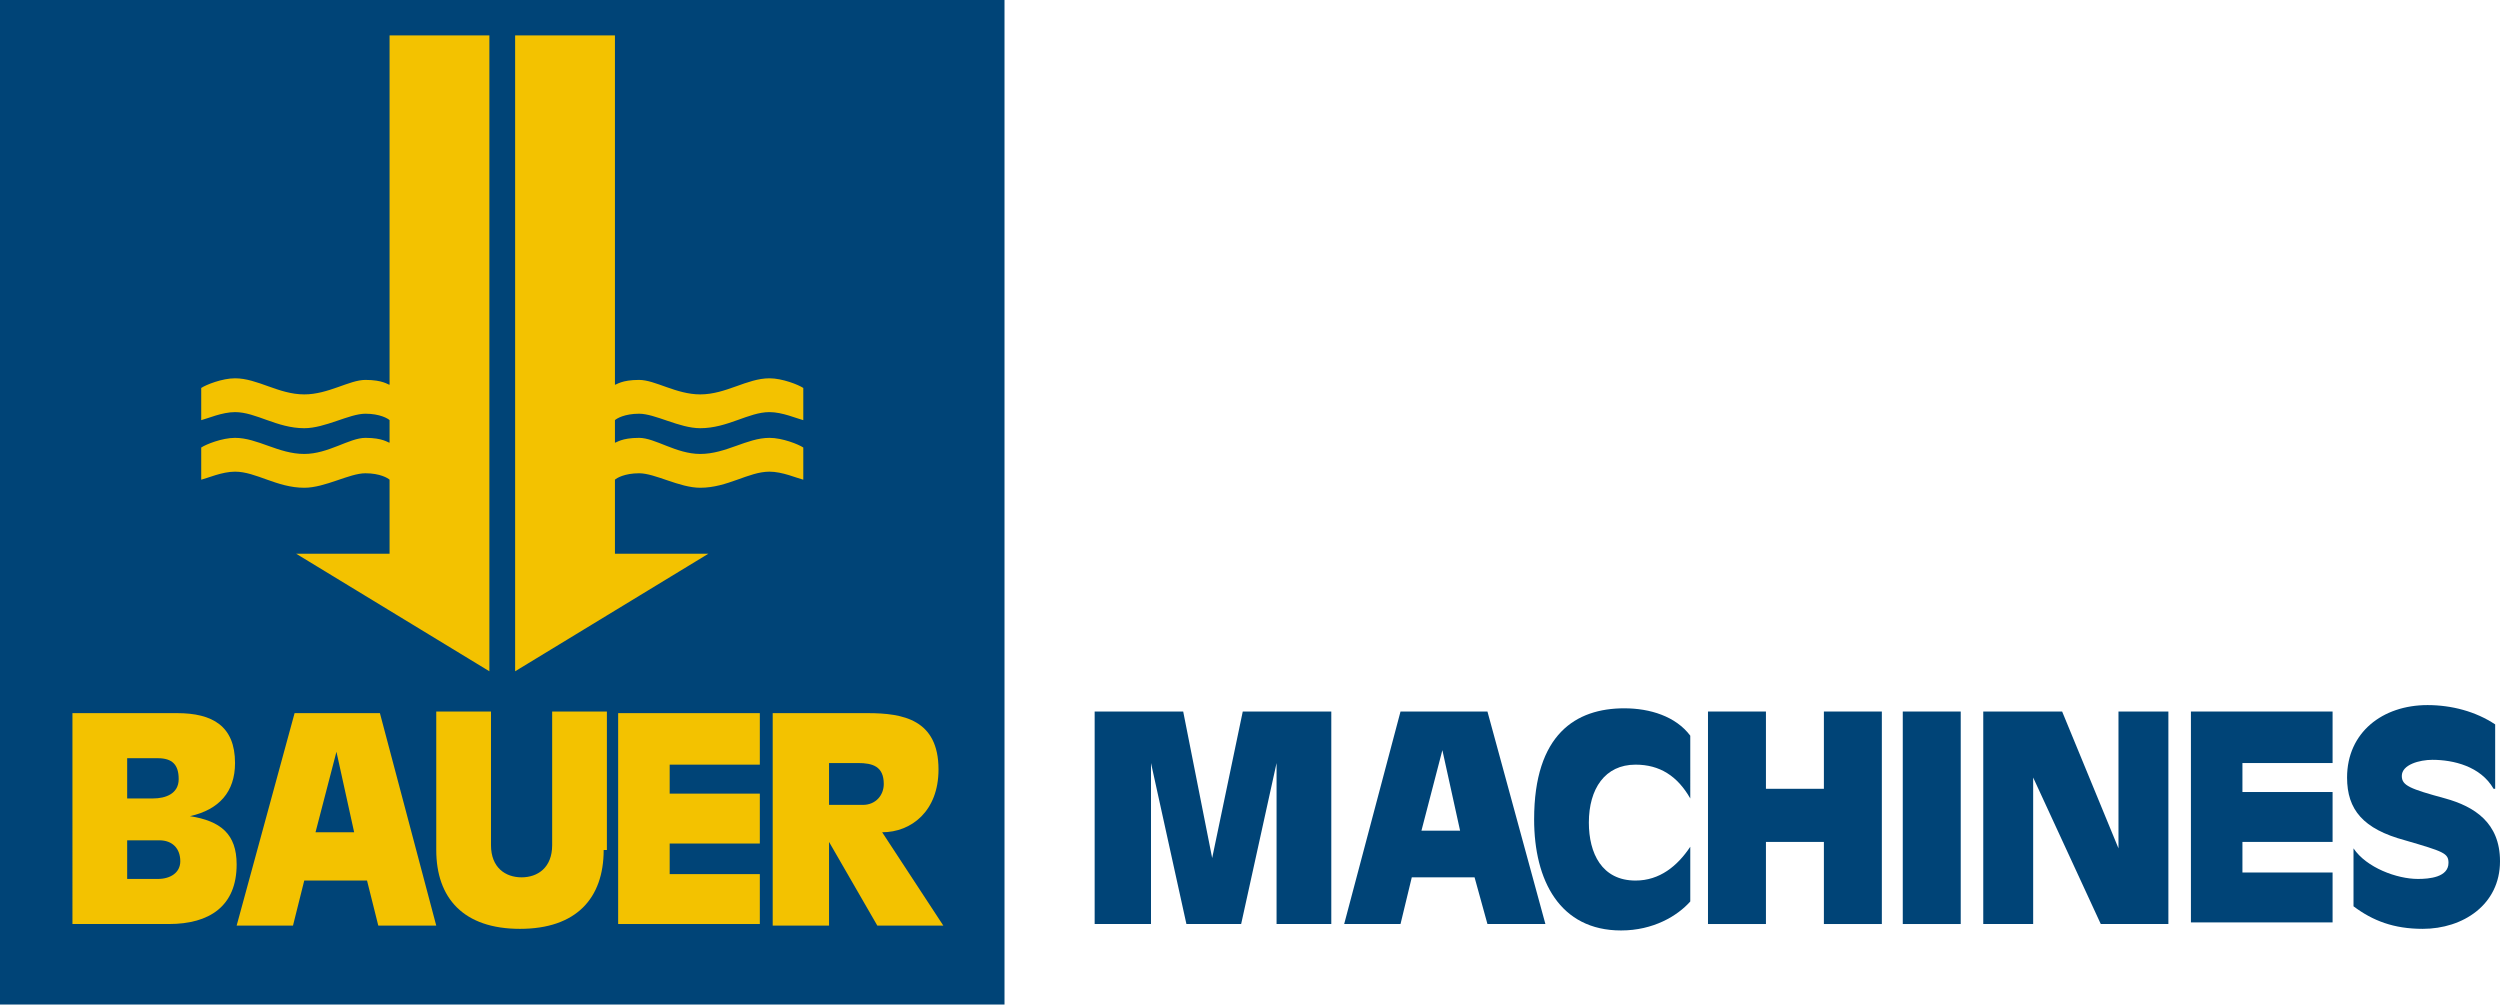
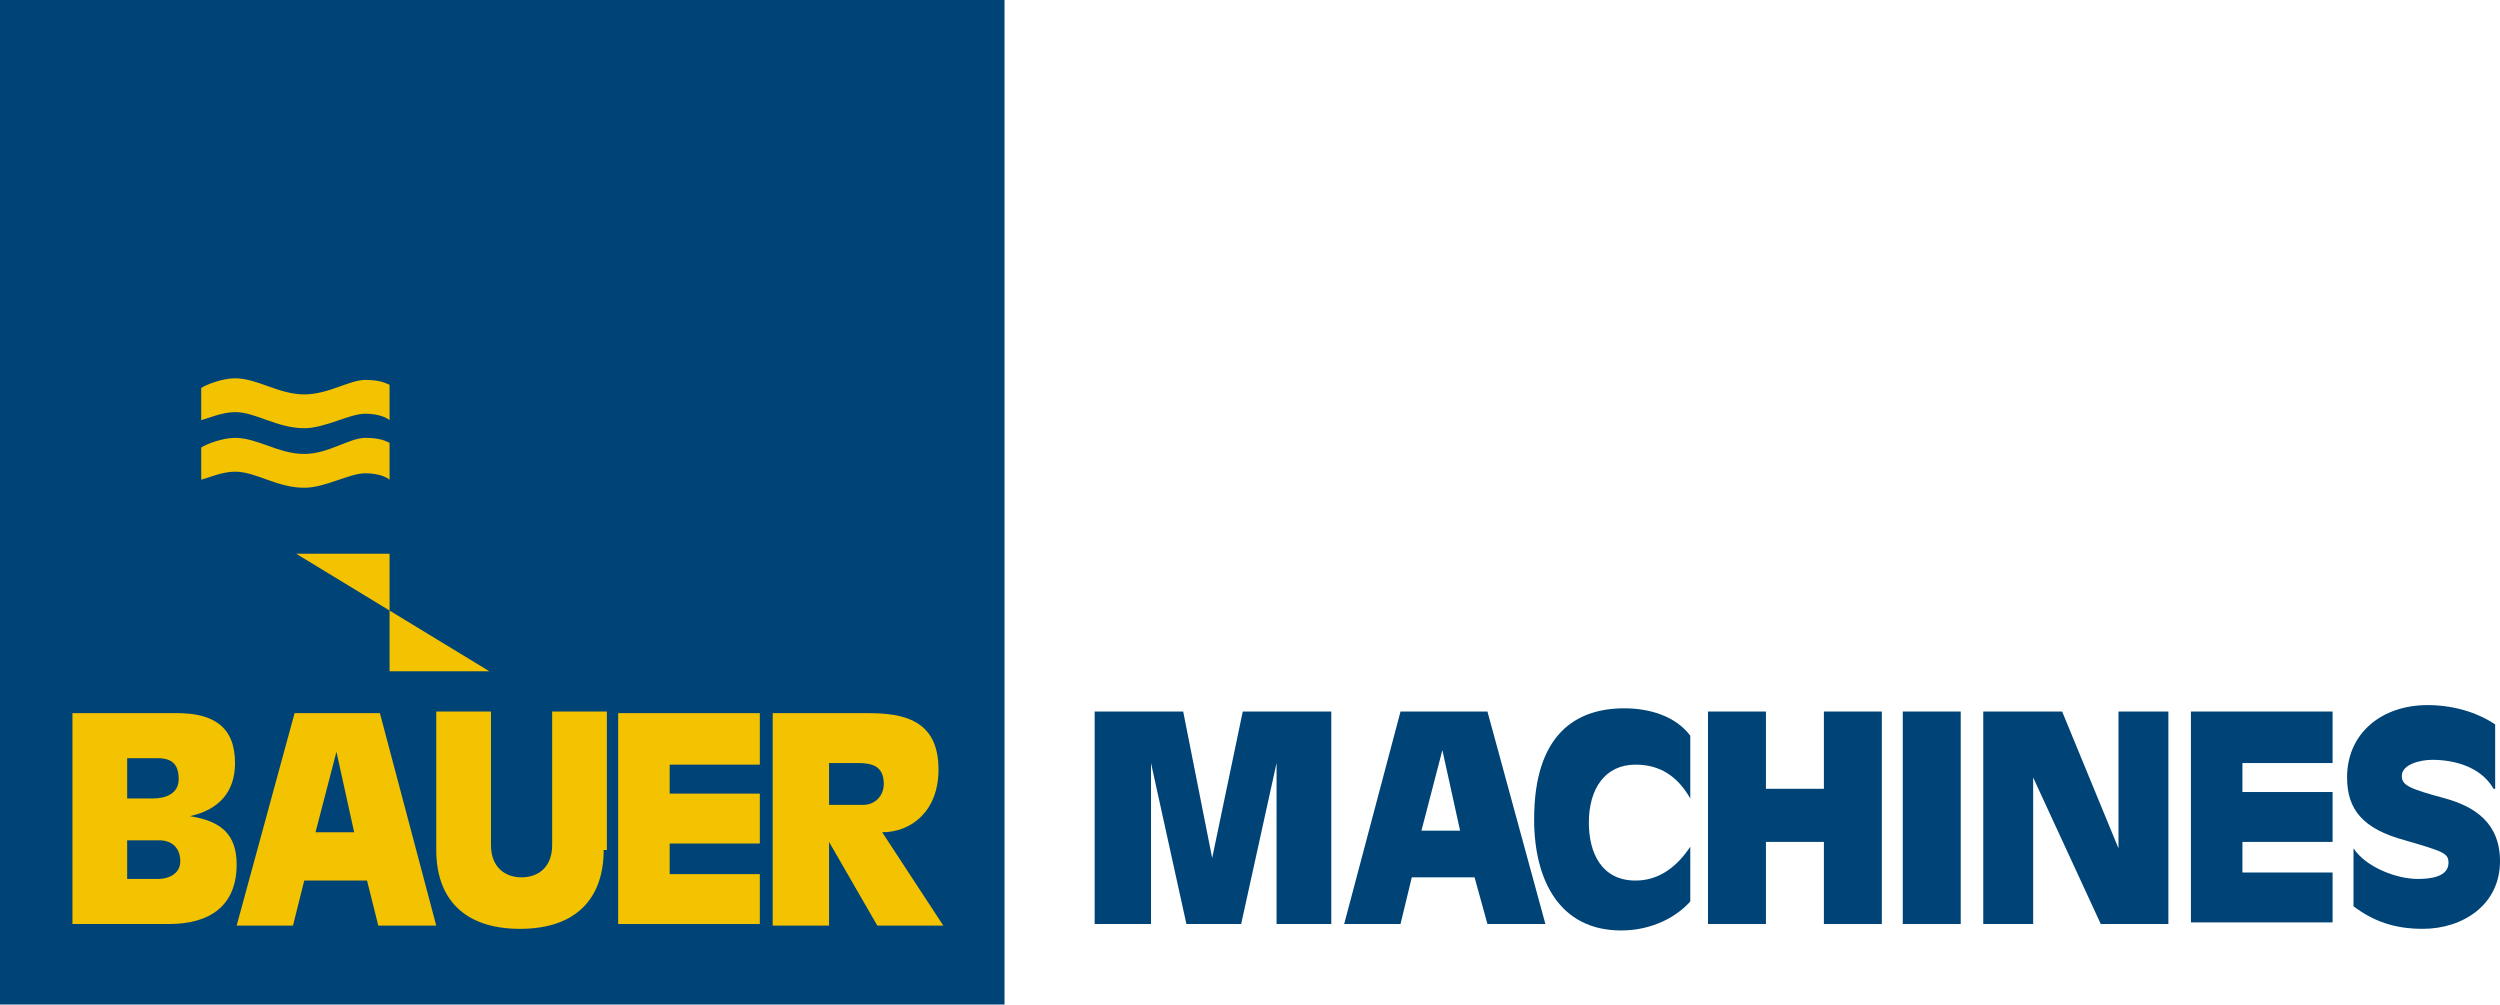
<svg xmlns="http://www.w3.org/2000/svg" version="1.1" id="Ebene_1" x="0px" y="0px" viewBox="0 0 155.3 62.4" style="enable-background:new 0 0 155.3 62.4;" xml:space="preserve">
  <style type="text/css">
	.st0{fill:#004477;}
	.st1{fill:#F3C200;}
</style>
  <g>
    <rect class="st0" width="62.4" height="62.4" />
    <g>
-       <path class="st1" d="M24.2,2.1v21.8c-0.1,0-0.4-0.3-1.5-0.3c-1,0-2.3,0.9-3.8,0.9c-1.6,0-2.9-1-4.3-1c-0.8,0-1.8,0.4-2.1,0.6v2    c0.4-0.1,1.3-0.5,2.1-0.5c1.3,0,2.6,1,4.3,1c1.3,0,2.8-0.9,3.8-0.9c0.9,0,1.4,0.3,1.5,0.4v1.4c-0.1,0-0.4-0.3-1.5-0.3    c-1,0-2.3,1-3.8,1c-1.6,0-2.9-1-4.3-1c-0.8,0-1.8,0.4-2.1,0.6v2c0.4-0.1,1.3-0.5,2.1-0.5c1.3,0,2.6,1,4.3,1c1.3,0,2.8-0.9,3.8-0.9    c0.9,0,1.4,0.3,1.5,0.4v4.6h-5.8v0l12,7.3l0-39.5H24.2z" />
+       <path class="st1" d="M24.2,2.1v21.8c-0.1,0-0.4-0.3-1.5-0.3c-1,0-2.3,0.9-3.8,0.9c-1.6,0-2.9-1-4.3-1c-0.8,0-1.8,0.4-2.1,0.6v2    c0.4-0.1,1.3-0.5,2.1-0.5c1.3,0,2.6,1,4.3,1c1.3,0,2.8-0.9,3.8-0.9c0.9,0,1.4,0.3,1.5,0.4v1.4c-0.1,0-0.4-0.3-1.5-0.3    c-1,0-2.3,1-3.8,1c-1.6,0-2.9-1-4.3-1c-0.8,0-1.8,0.4-2.1,0.6v2c0.4-0.1,1.3-0.5,2.1-0.5c1.3,0,2.6,1,4.3,1c1.3,0,2.8-0.9,3.8-0.9    c0.9,0,1.4,0.3,1.5,0.4v4.6h-5.8v0l12,7.3H24.2z" />
    </g>
    <path class="st1" d="M4.5,44.3h6.5c2.2,0,3.6,0.8,3.6,3.1c0,1.8-1,2.9-2.8,3.3v0c1.9,0.3,2.9,1.1,2.9,3c0,2.6-1.7,3.7-4.2,3.7h-6   V44.3z M7.9,54.6h1.9c0.8,0,1.4-0.4,1.4-1.1c0-0.8-0.5-1.3-1.3-1.3h-2V54.6z M7.9,49.6h1.6c0.8,0,1.6-0.3,1.6-1.2   c0-0.9-0.4-1.3-1.3-1.3H7.9V49.6z" />
    <path class="st1" d="M18.3,44.3h5.3l3.5,13.2h-3.6l-0.7-2.8h-3.9l-0.7,2.8h-3.5L18.3,44.3z M20.9,46.7L20.9,46.7l-1.3,5H22   L20.9,46.7z" />
    <path class="st1" d="M37.5,52.8c0,3-1.7,4.9-5.2,4.9c-3.5,0-5.2-1.9-5.2-4.9v-8.6h3.4v8.3c0,1.4,0.9,2,1.9,2c1,0,1.9-0.6,1.9-2   v-8.3h3.4V52.8z" />
    <path class="st1" d="M38.4,44.3h8.8v3.2h-5.6v1.8h5.6v3.1h-5.6v1.9h5.6v3.1h-8.8V44.3z" />
    <path class="st1" d="M48.1,44.3h5.8c2.2,0,4.4,0.4,4.4,3.5c0,2.6-1.7,3.9-3.5,3.9l3.8,5.8h-4.1l-3-5.2h0v5.2h-3.5V44.3z M51.6,50h2   c0.8,0,1.3-0.6,1.3-1.3c0-1.1-0.7-1.3-1.6-1.3h-1.8V50z" />
    <g>
-       <path class="st1" d="M38.2,2.1v21.8c0.1,0,0.4-0.3,1.5-0.3c1,0,2.3,0.9,3.8,0.9c1.6,0,2.9-1,4.3-1c0.8,0,1.8,0.4,2.1,0.6v2    c-0.4-0.1-1.3-0.5-2.1-0.5c-1.3,0-2.6,1-4.3,1c-1.3,0-2.8-0.9-3.8-0.9c-0.9,0-1.4,0.3-1.5,0.4v1.4c0.1,0,0.4-0.3,1.5-0.3    c1,0,2.3,1,3.8,1c1.6,0,2.9-1,4.3-1c0.8,0,1.8,0.4,2.1,0.6v2c-0.4-0.1-1.3-0.5-2.1-0.5c-1.3,0-2.6,1-4.3,1c-1.3,0-2.8-0.9-3.8-0.9    c-0.9,0-1.4,0.3-1.5,0.4v4.6H44v0l-12,7.3l0-39.5H38.2z" />
-     </g>
+       </g>
    <g>
      <path class="st0" d="M68,44.2h5.5l1.8,9.1h0l1.9-9.1h5.5v13.2h-3.4v-10h0l-2.2,10h-3.4l-2.2-10h0v10H68V44.2z" />
      <path class="st0" d="M87,44.2h5.4l3.6,13.2h-3.6l-0.8-2.9h-3.9l-0.7,2.9h-3.5L87,44.2z M89.6,46.6L89.6,46.6l-1.3,5h2.4L89.6,46.6    z" />
      <path class="st0" d="M105,49.6c-0.8-1.4-1.9-2.1-3.4-2.1c-1.9,0-2.9,1.5-2.9,3.6c0,1.9,0.8,3.6,2.9,3.6c1.5,0,2.6-0.9,3.4-2.1V56    c-0.8,0.9-2.3,1.8-4.3,1.8c-3.8,0-5.4-3.1-5.4-6.9c0-5.3,2.6-6.9,5.6-6.9c1.6,0,3.2,0.5,4.1,1.7V49.6z" />
      <path class="st0" d="M106.1,44.2h3.6V49h3.6v-4.8h3.6v13.2h-3.6v-5.1h-3.6v5.1h-3.6V44.2z" />
      <path class="st0" d="M118.2,44.2h3.6v13.2h-3.6V44.2z" />
      <path class="st0" d="M123.2,44.2h4.9l3.5,8.5h0v-8.5h3.1v13.2h-4.2l-4.2-9.1h0v9.1h-3.1V44.2z" />
      <path class="st0" d="M136.1,44.2h8.8v3.2h-5.6v1.8h5.6v3.1h-5.6v1.9h5.6v3.1h-8.8V44.2z" />
      <path class="st0" d="M154.9,49c-0.8-1.4-2.5-1.8-3.8-1.8c-0.8,0-1.9,0.3-1.9,1c0,0.6,0.5,0.8,2.7,1.4c1.8,0.5,3.4,1.5,3.4,3.9    c0,2.7-2.3,4.2-4.8,4.2c-1.8,0-3.1-0.5-4.3-1.4v-3.6c0.8,1.2,2.7,1.9,4,1.9c0.7,0,1.9-0.1,1.9-1c0-0.6-0.3-0.7-2.7-1.4    c-2.6-0.7-3.6-1.9-3.6-3.9c0-2.8,2.2-4.5,5-4.5c1.5,0,3,0.4,4.2,1.2V49z" />
    </g>
  </g>
</svg>